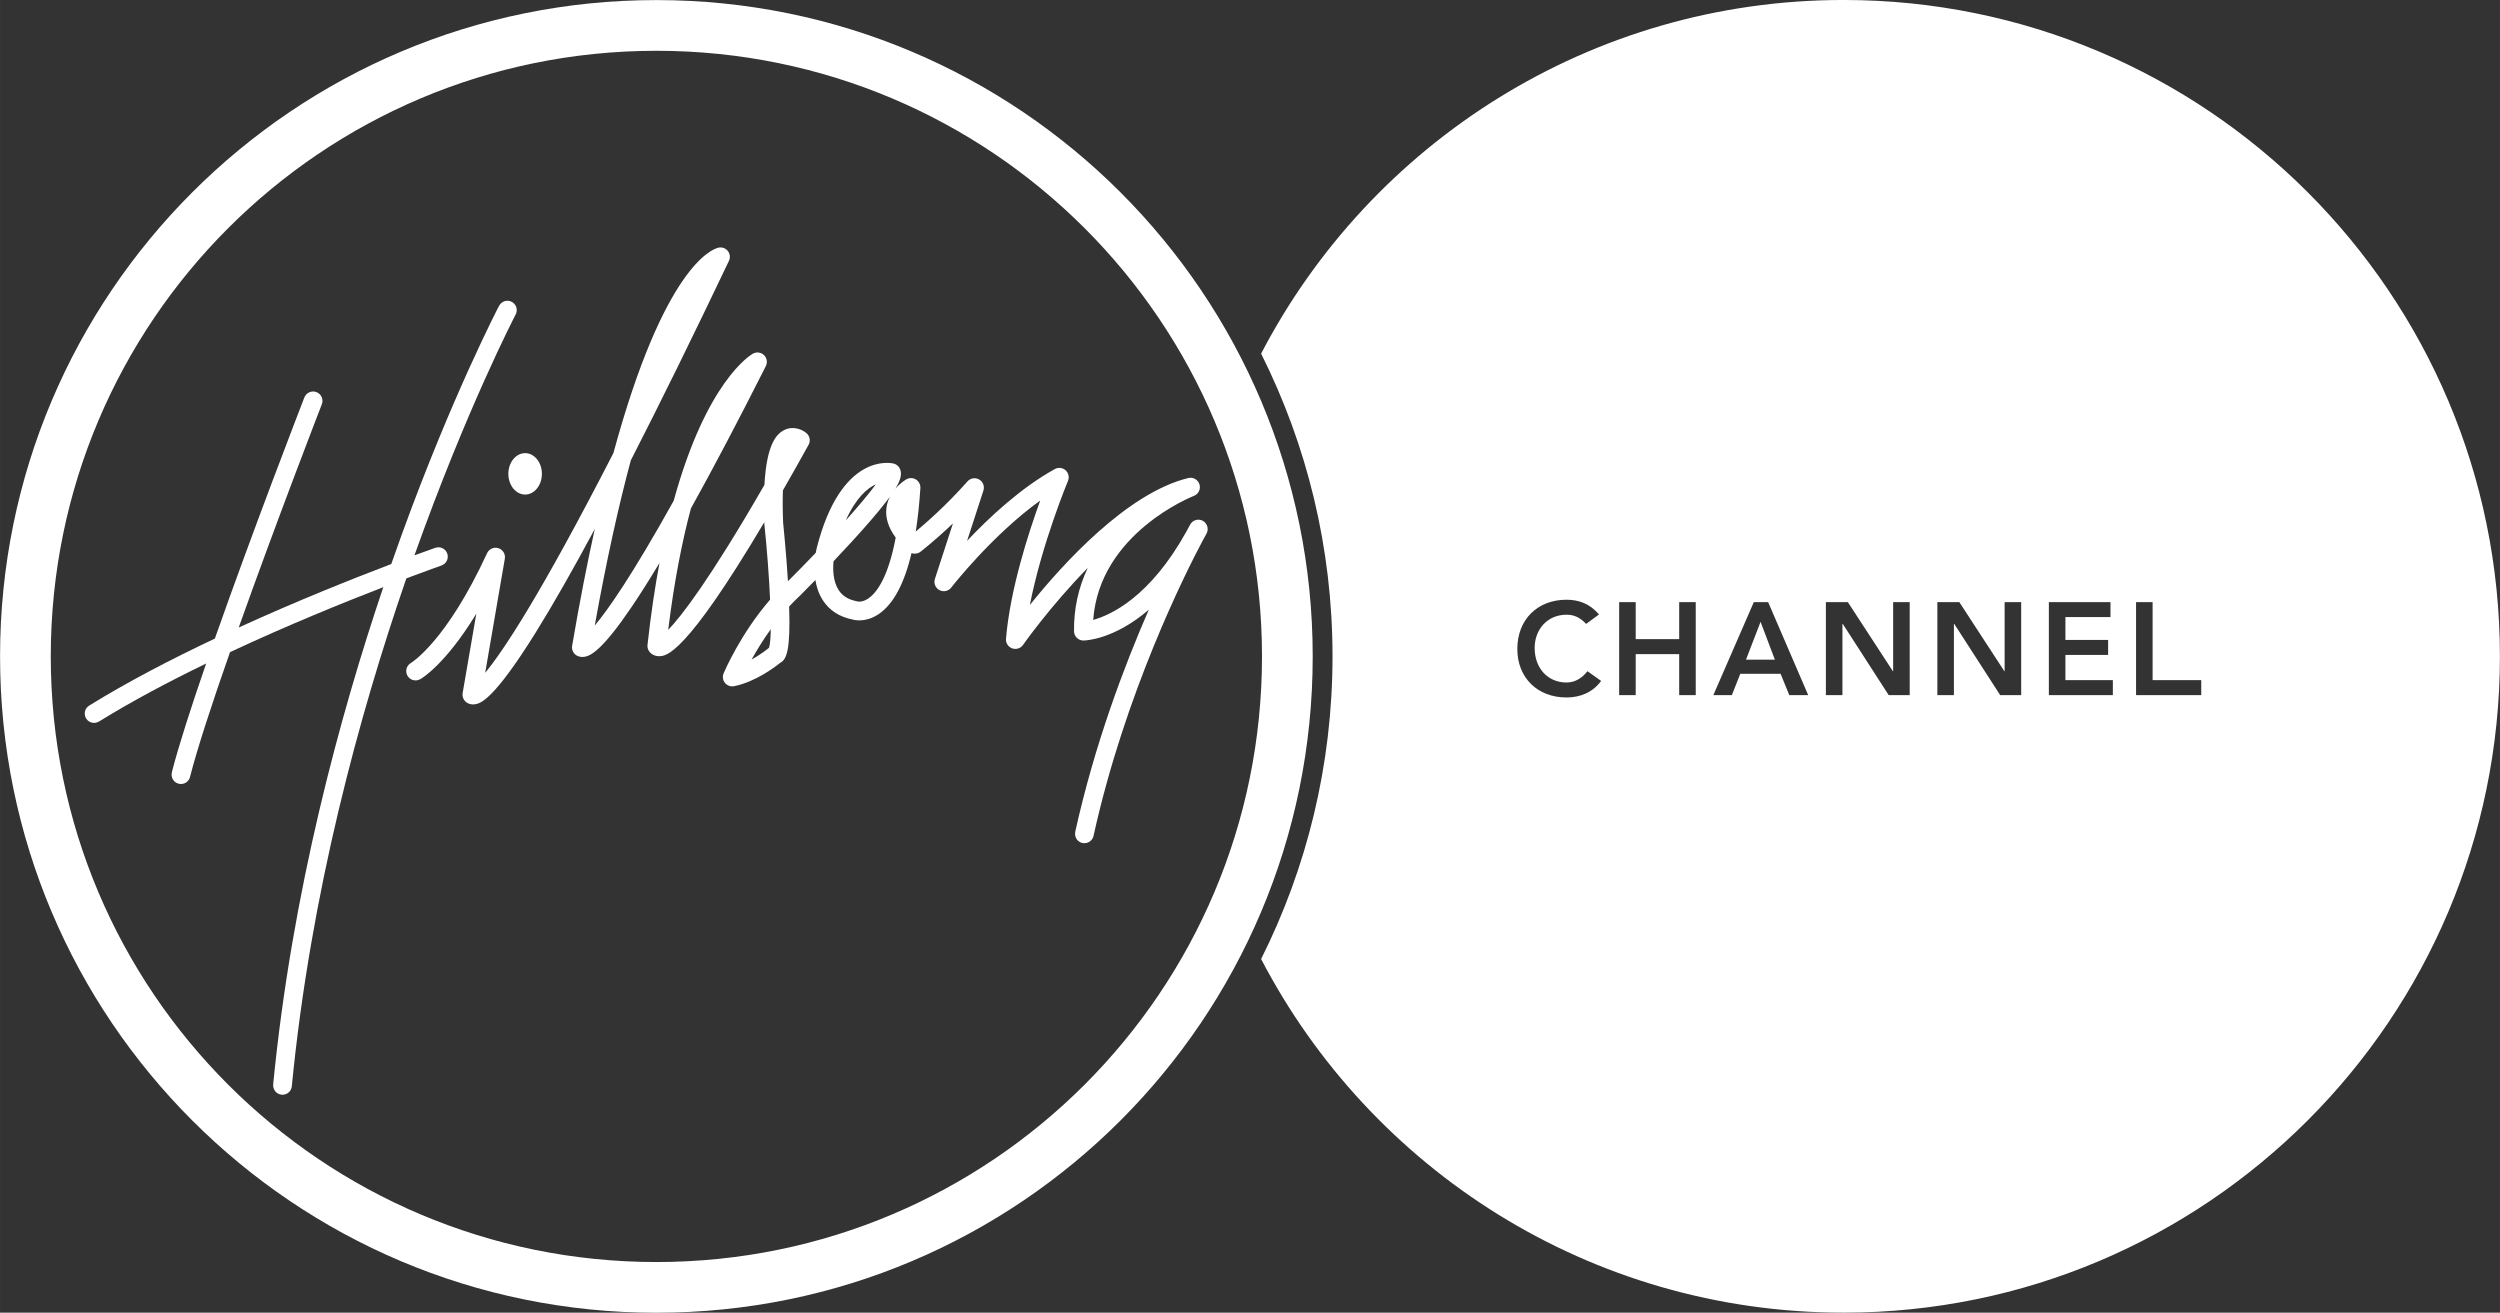
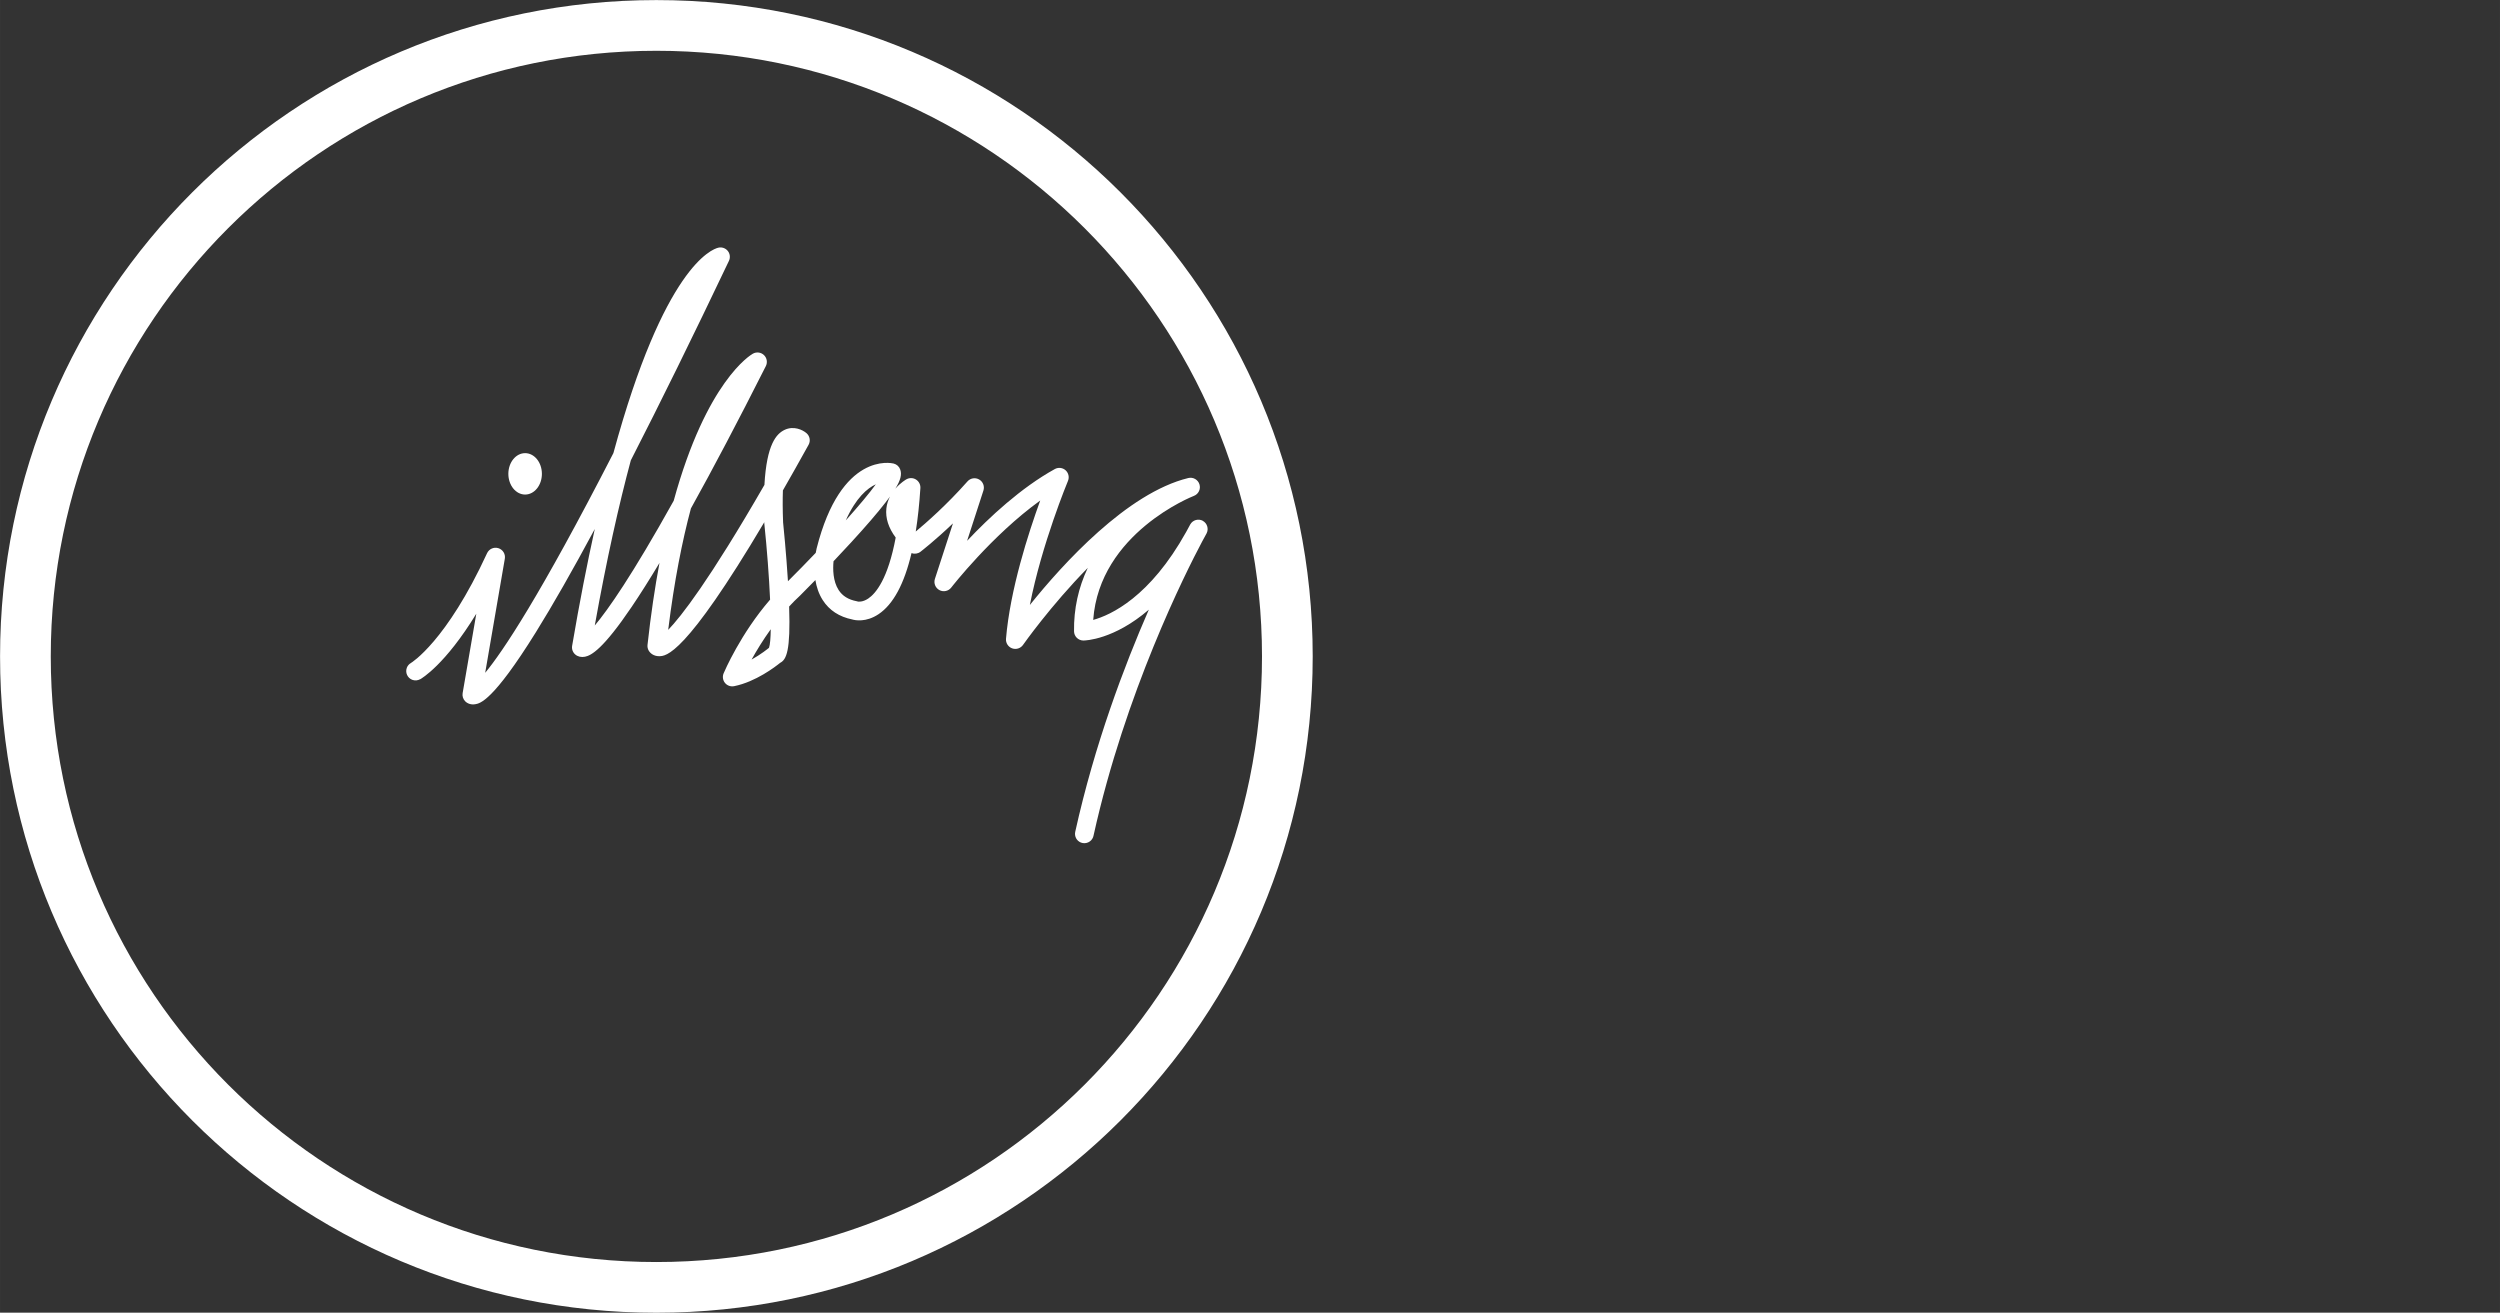
<svg xmlns="http://www.w3.org/2000/svg" height="315.04" width="600" version="1.1" viewBox="0 0 158.75 83.355">
  <rect x="0" y="0" width="158.75" height="83.355" fill="#333333" stroke="none" />
  <g transform="translate(-117.93 -169.9)" fill="#fff">
-     <path d="m145.96 205.81-0.001-0.002c0.162-0.055 0.298-0.175 0.365-0.346 0.118-0.307-0.035-0.652-0.341-0.77-0.139-0.053-0.283-0.049-0.413-0.003l-0.001-0.002c-0.024 0.008-0.503 0.175-1.322 0.477 3.313-9.298 6.37-15.183 6.429-15.296l-0.003-0.002c0.01-0.019 0.023-0.038 0.031-0.058 0.118-0.307-0.034-0.652-0.341-0.77-0.284-0.11-0.598 0.015-0.737 0.278l-0.003-0.001c-0.028 0.056-2.968 5.681-6.186 14.542-0.216 0.595-0.437 1.217-0.661 1.859-2.349 0.893-5.919 2.31-9.687 4.03 2.398-6.74 5.198-13.972 5.276-14.171 0.001-0.002 0.002-0.004 0.003-0.007 0.118-0.306-0.034-0.651-0.341-0.769-0.306-0.118-0.651 0.034-0.769 0.34h-0.001c-0.188 0.485-3.238 8.359-5.683 15.31-2.758 1.303-5.546 2.749-7.979 4.254l0.001 0.001c-0.108 0.066-0.197 0.165-0.246 0.291-0.118 0.307 0.034 0.652 0.341 0.77 0.181 0.07 0.374 0.043 0.528-0.052l0.001 0.002c2.083-1.289 4.435-2.535 6.801-3.683-0.949 2.749-1.753 5.239-2.18 6.912l0.005 0.001c-0.073 0.288 0.076 0.59 0.36 0.7 0.307 0.118 0.652-0.034 0.77-0.34 0.008-0.023 0.013-0.044 0.018-0.066h0.001c0.471-1.847 1.432-4.764 2.541-7.928 3.645-1.704 7.2-3.147 9.735-4.127-2.735 8.094-5.801 19.323-6.994 31.579h0.003c-0.025 0.259 0.121 0.514 0.375 0.613 0.307 0.118 0.652-0.034 0.77-0.341 0.019-0.051 0.03-0.105 0.034-0.157h0.002c1.194-12.272 4.28-23.59 7.274-32.253 1.362-0.511 2.192-0.802 2.225-0.813" />
-     <path d="m173.06 207.91c-0.37 0.247-0.649 0.19-0.651 0.189-0.026-0.009-0.052-0.016-0.08-0.021-0.528-0.101-0.903-0.333-1.147-0.712-0.362-0.562-0.37-1.324-0.323-1.826 0.363-0.382 0.745-0.79 1.123-1.203 0.935-1.018 1.668-1.869 2.18-2.531 0.102-0.132 0.196-0.256 0.28-0.372-0.112 0.22-0.198 0.47-0.228 0.753-0.065 0.612 0.134 1.231 0.592 1.85-0.49 2.617-1.256 3.544-1.746 3.873m0.485-7.257c-0.407 0.565-1.087 1.374-1.907 2.291 0.643-1.435 1.364-2.041 1.907-2.291m-6.784 10.382c-0.053 0.045-0.498 0.41-1.106 0.748 0.307-0.555 0.717-1.231 1.217-1.926-0.008 0.568-0.043 0.983-0.111 1.179m27.551-8.064c-0.286-0.155-0.643-0.053-0.802 0.23-0.007 0.011-0.099 0.176-0.259 0.477-2.296 4.13-4.773 5.272-5.903 5.586 0.396-5.52 6.329-7.852 6.392-7.875 0.294-0.112 0.449-0.433 0.356-0.733-0.094-0.3-0.405-0.477-0.71-0.402-3.886 0.949-7.972 5.459-10.06 8.061 0.753-3.867 2.401-7.832 2.42-7.879 0.098-0.234 0.036-0.504-0.151-0.674-0.189-0.17-0.464-0.2-0.686-0.077-2.155 1.191-4.169 3.072-5.568 4.556l1.036-3.194c0.086-0.269-0.026-0.561-0.272-0.701-0.245-0.14-0.554-0.089-0.741 0.123-1.317 1.49-2.632 2.64-3.284 3.182 0.131-0.832 0.23-1.75 0.294-2.759 0.014-0.217-0.092-0.426-0.278-0.542-0.184-0.116-0.418-0.122-0.609-0.015-0.025 0.014-0.375 0.215-0.703 0.595 0.336-0.546 0.419-0.901 0.312-1.211-0.065-0.191-0.223-0.336-0.419-0.385-0.135-0.034-3.34-0.76-4.892 5.392-0.004 0.017-0.028 0.117-0.056 0.278-0.58 0.608-1.179 1.22-1.764 1.803-0.113-1.814-0.287-3.529-0.308-3.732-0.032-0.806-0.033-1.478-0.013-2.037 0.51-0.889 1.052-1.85 1.63-2.894 0.138-0.247 0.082-0.556-0.133-0.741-0.243-0.209-0.813-0.487-1.398-0.204-0.506 0.246-1.13 0.898-1.272 3.49-3.516 6.099-5.301 8.368-6.111 9.206 0.383-3.104 0.889-5.641 1.443-7.712 1.409-2.533 2.998-5.551 4.758-9.038 0.118-0.234 0.069-0.518-0.119-0.699-0.189-0.181-0.474-0.217-0.703-0.09-0.154 0.086-2.946 1.749-5.029 9.339-2.65 4.758-4.178 6.932-5.012 7.922 0.757-4.226 1.533-7.676 2.289-10.488 1.859-3.626 3.94-7.855 6.231-12.668 0.098-0.207 0.069-0.452-0.074-0.629-0.144-0.179-0.378-0.258-0.6-0.206-0.416 0.098-3.447 1.214-6.663 13.043-4.676 9.108-7.031 12.609-8.142 13.953l1.247-7.245c0.051-0.295-0.125-0.581-0.411-0.67-0.286-0.088-0.592 0.049-0.717 0.321-2.58 5.603-4.806 6.953-4.829 6.966l0.001 0.001c-0.116 0.065-0.213 0.167-0.265 0.302-0.118 0.306 0.035 0.651 0.341 0.769 0.173 0.067 0.357 0.045 0.507-0.04l0.002 0.004c0.08-0.045 1.585-0.92 3.56-4.16l-0.868 5.041c-0.032 0.184 0.026 0.374 0.155 0.511 0.154 0.162 0.39 0.236 0.636 0.196 0.307-0.048 1.126-0.177 3.857-4.568 1.082-1.741 2.332-3.932 3.743-6.56-0.485 2.194-0.967 4.652-1.438 7.417-0.035 0.205 0.039 0.413 0.197 0.55 0.158 0.138 0.383 0.191 0.618 0.144 0.408-0.081 1.159-0.496 2.965-3.165 0.537-0.793 1.126-1.725 1.767-2.791-0.291 1.553-0.55 3.28-0.76 5.203-0.014 0.123 0.011 0.247 0.07 0.354 0.099 0.177 0.323 0.365 0.66 0.365 0.437 0 1.641-0.001 6.685-8.508 0.001 0.027 0.001 0.053 0.002 0.081 0.001 0.013 0.001 0.025 0.003 0.038 0.167 1.602 0.3 3.347 0.364 4.797-1.871 2.159-2.901 4.561-2.951 4.68-0.085 0.204-0.052 0.438 0.086 0.609 0.14 0.171 0.362 0.25 0.579 0.207 1.372-0.274 2.623-1.237 2.925-1.482 0.399-0.205 0.666-0.761 0.57-3.577 0.218-0.236 0.446-0.466 0.685-0.685 0.006-0.006 0.011-0.011 0.017-0.017 0.008-0.008 0.393-0.391 0.965-0.978 0.07 0.429 0.21 0.874 0.466 1.273 0.415 0.649 1.049 1.062 1.881 1.231 0.168 0.049 0.862 0.2 1.665-0.337 0.934-0.627 1.633-1.925 2.091-3.876 0.187 0.068 0.402 0.041 0.568-0.085 0.052-0.041 0.917-0.708 2.064-1.803l-1.146 3.526c-0.089 0.276 0.033 0.576 0.289 0.711s0.572 0.066 0.75-0.164c0.03-0.038 2.576-3.314 5.649-5.525-0.754 2.074-1.916 5.673-2.173 8.777-0.023 0.269 0.138 0.519 0.391 0.61 0.253 0.091 0.536 0.001 0.691-0.22 0.031-0.044 1.748-2.484 4.111-4.891-0.597 1.255-0.893 2.608-0.873 4.027 0.004 0.328 0.272 0.589 0.6 0.587 0.114-0.001 1.927-0.049 4.149-1.959-1.552 3.552-3.447 8.557-4.673 14.106l0.003 0.001c-0.063 0.282 0.086 0.575 0.364 0.683 0.307 0.118 0.652-0.034 0.77-0.341 0.011-0.028 0.017-0.057 0.024-0.085h0.001c0.002-0.009 0.003-0.017 0.006-0.026 0-0.002 0.001-0.003 0.001-0.006 2.01-9.075 5.833-16.66 6.888-18.648 0.096-0.172 0.191-0.346 0.286-0.526 0.15-0.288 0.042-0.644-0.243-0.8" />
+     <path d="m173.06 207.91c-0.37 0.247-0.649 0.19-0.651 0.189-0.026-0.009-0.052-0.016-0.08-0.021-0.528-0.101-0.903-0.333-1.147-0.712-0.362-0.562-0.37-1.324-0.323-1.826 0.363-0.382 0.745-0.79 1.123-1.203 0.935-1.018 1.668-1.869 2.18-2.531 0.102-0.132 0.196-0.256 0.28-0.372-0.112 0.22-0.198 0.47-0.228 0.753-0.065 0.612 0.134 1.231 0.592 1.85-0.49 2.617-1.256 3.544-1.746 3.873m0.485-7.257c-0.407 0.565-1.087 1.374-1.907 2.291 0.643-1.435 1.364-2.041 1.907-2.291m-6.784 10.382c-0.053 0.045-0.498 0.41-1.106 0.748 0.307-0.555 0.717-1.231 1.217-1.926-0.008 0.568-0.043 0.983-0.111 1.179m27.551-8.064c-0.286-0.155-0.643-0.053-0.802 0.23-0.007 0.011-0.099 0.176-0.259 0.477-2.296 4.13-4.773 5.272-5.903 5.586 0.396-5.52 6.329-7.852 6.392-7.875 0.294-0.112 0.449-0.433 0.356-0.733-0.094-0.3-0.405-0.477-0.71-0.402-3.886 0.949-7.972 5.459-10.06 8.061 0.753-3.867 2.401-7.832 2.42-7.879 0.098-0.234 0.036-0.504-0.151-0.674-0.189-0.17-0.464-0.2-0.686-0.077-2.155 1.191-4.169 3.072-5.568 4.556l1.036-3.194c0.086-0.269-0.026-0.561-0.272-0.701-0.245-0.14-0.554-0.089-0.741 0.123-1.317 1.49-2.632 2.64-3.284 3.182 0.131-0.832 0.23-1.75 0.294-2.759 0.014-0.217-0.092-0.426-0.278-0.542-0.184-0.116-0.418-0.122-0.609-0.015-0.025 0.014-0.375 0.215-0.703 0.595 0.336-0.546 0.419-0.901 0.312-1.211-0.065-0.191-0.223-0.336-0.419-0.385-0.135-0.034-3.34-0.76-4.892 5.392-0.004 0.017-0.028 0.117-0.056 0.278-0.58 0.608-1.179 1.22-1.764 1.803-0.113-1.814-0.287-3.529-0.308-3.732-0.032-0.806-0.033-1.478-0.013-2.037 0.51-0.889 1.052-1.85 1.63-2.894 0.138-0.247 0.082-0.556-0.133-0.741-0.243-0.209-0.813-0.487-1.398-0.204-0.506 0.246-1.13 0.898-1.272 3.49-3.516 6.099-5.301 8.368-6.111 9.206 0.383-3.104 0.889-5.641 1.443-7.712 1.409-2.533 2.998-5.551 4.758-9.038 0.118-0.234 0.069-0.518-0.119-0.699-0.189-0.181-0.474-0.217-0.703-0.09-0.154 0.086-2.946 1.749-5.029 9.339-2.65 4.758-4.178 6.932-5.012 7.922 0.757-4.226 1.533-7.676 2.289-10.488 1.859-3.626 3.94-7.855 6.231-12.668 0.098-0.207 0.069-0.452-0.074-0.629-0.144-0.179-0.378-0.258-0.6-0.206-0.416 0.098-3.447 1.214-6.663 13.043-4.676 9.108-7.031 12.609-8.142 13.953l1.247-7.245c0.051-0.295-0.125-0.581-0.411-0.67-0.286-0.088-0.592 0.049-0.717 0.321-2.58 5.603-4.806 6.953-4.829 6.966l0.001 0.001c-0.116 0.065-0.213 0.167-0.265 0.302-0.118 0.306 0.035 0.651 0.341 0.769 0.173 0.067 0.357 0.045 0.507-0.04l0.002 0.004c0.08-0.045 1.585-0.92 3.56-4.16l-0.868 5.041c-0.032 0.184 0.026 0.374 0.155 0.511 0.154 0.162 0.39 0.236 0.636 0.196 0.307-0.048 1.126-0.177 3.857-4.568 1.082-1.741 2.332-3.932 3.743-6.56-0.485 2.194-0.967 4.652-1.438 7.417-0.035 0.205 0.039 0.413 0.197 0.55 0.158 0.138 0.383 0.191 0.618 0.144 0.408-0.081 1.159-0.496 2.965-3.165 0.537-0.793 1.126-1.725 1.767-2.791-0.291 1.553-0.55 3.28-0.76 5.203-0.014 0.123 0.011 0.247 0.07 0.354 0.099 0.177 0.323 0.365 0.66 0.365 0.437 0 1.641-0.001 6.685-8.508 0.001 0.027 0.001 0.053 0.002 0.081 0.001 0.013 0.001 0.025 0.003 0.038 0.167 1.602 0.3 3.347 0.364 4.797-1.871 2.159-2.901 4.561-2.951 4.68-0.085 0.204-0.052 0.438 0.086 0.609 0.14 0.171 0.362 0.25 0.579 0.207 1.372-0.274 2.623-1.237 2.925-1.482 0.399-0.205 0.666-0.761 0.57-3.577 0.218-0.236 0.446-0.466 0.685-0.685 0.006-0.006 0.011-0.011 0.017-0.017 0.008-0.008 0.393-0.391 0.965-0.978 0.07 0.429 0.21 0.874 0.466 1.273 0.415 0.649 1.049 1.062 1.881 1.231 0.168 0.049 0.862 0.2 1.665-0.337 0.934-0.627 1.633-1.925 2.091-3.876 0.187 0.068 0.402 0.041 0.568-0.085 0.052-0.041 0.917-0.708 2.064-1.803l-1.146 3.526c-0.089 0.276 0.033 0.576 0.289 0.711s0.572 0.066 0.75-0.164c0.03-0.038 2.576-3.314 5.649-5.525-0.754 2.074-1.916 5.673-2.173 8.777-0.023 0.269 0.138 0.519 0.391 0.61 0.253 0.091 0.536 0.001 0.691-0.22 0.031-0.044 1.748-2.484 4.111-4.891-0.597 1.255-0.893 2.608-0.873 4.027 0.004 0.328 0.272 0.589 0.6 0.587 0.114-0.001 1.927-0.049 4.149-1.959-1.552 3.552-3.447 8.557-4.673 14.106c-0.063 0.282 0.086 0.575 0.364 0.683 0.307 0.118 0.652-0.034 0.77-0.341 0.011-0.028 0.017-0.057 0.024-0.085h0.001c0.002-0.009 0.003-0.017 0.006-0.026 0-0.002 0.001-0.003 0.001-0.006 2.01-9.075 5.833-16.66 6.888-18.648 0.096-0.172 0.191-0.346 0.286-0.526 0.15-0.288 0.042-0.644-0.243-0.8" />
    <path d="m150.21 199.99c0 0.726 0.477 1.315 1.065 1.315 0.588 0 1.065-0.589 1.065-1.315 0-0.726-0.477-1.315-1.065-1.315-0.588 0-1.065 0.589-1.065 1.315" />
    <path d="m159.61 250.04c-21.239 0-38.457-17.218-38.457-38.457s17.218-38.458 38.457-38.458 38.457 17.219 38.457 38.458-17.218 38.457-38.457 38.457m0-80.135c-23.018 0-41.677 18.66-41.677 41.678s18.659 41.677 41.677 41.677 41.677-18.659 41.677-41.677-18.659-41.678-41.677-41.678" />
-     <path d="m228.8 211.79h1.835l-0.909-2.403z" />
-     <path d="m257.71 214.04h-4.14v-5.906h1.051v4.955h3.089zm-5.614 0h-4.063v-5.906h3.913v0.951h-2.861v1.451h2.711v0.951h-2.711v1.602h3.012zm-5.82 0h-1.335l-2.92-4.529h-0.017v4.529h-1.051v-5.906h1.394l2.86 4.388h0.017v-4.388h1.051zm-7.079 0h-1.335l-2.92-4.529h-0.017v4.529h-1.051v-5.906h1.394l2.86 4.388h0.017v-4.388h1.051zm-7.647 0-0.551-1.352h-2.561l-0.534 1.352h-1.176l2.57-5.906h0.909l2.544 5.906zm-5.94 0h-1.051v-2.603h-2.761v2.603h-1.051v-5.906h1.051v2.353h2.761v-2.353h1.051zm-8.21 0.15c-1.818 0-3.12-1.234-3.12-3.078 0-1.894 1.302-3.129 3.12-3.129 0.801 0 1.485 0.258 2.068 0.934l-0.817 0.601c-0.433-0.459-0.834-0.584-1.244-0.584-1.217 0-2.026 0.934-2.026 2.111 0 1.26 0.809 2.194 2.026 2.194 0.476 0 0.934-0.217 1.327-0.717l0.868 0.617c-0.534 0.734-1.335 1.051-2.203 1.051m17.599-44.291c-16.084 0-30.039 9.113-36.987 22.457 2.899 5.783 4.534 12.31 4.534 19.221 0 6.91-1.635 13.438-4.534 19.221 6.948 13.343 20.903 22.456 36.987 22.456 23.018 0 41.677-18.659 41.677-41.677s-18.659-41.678-41.677-41.678" />
  </g>
</svg>